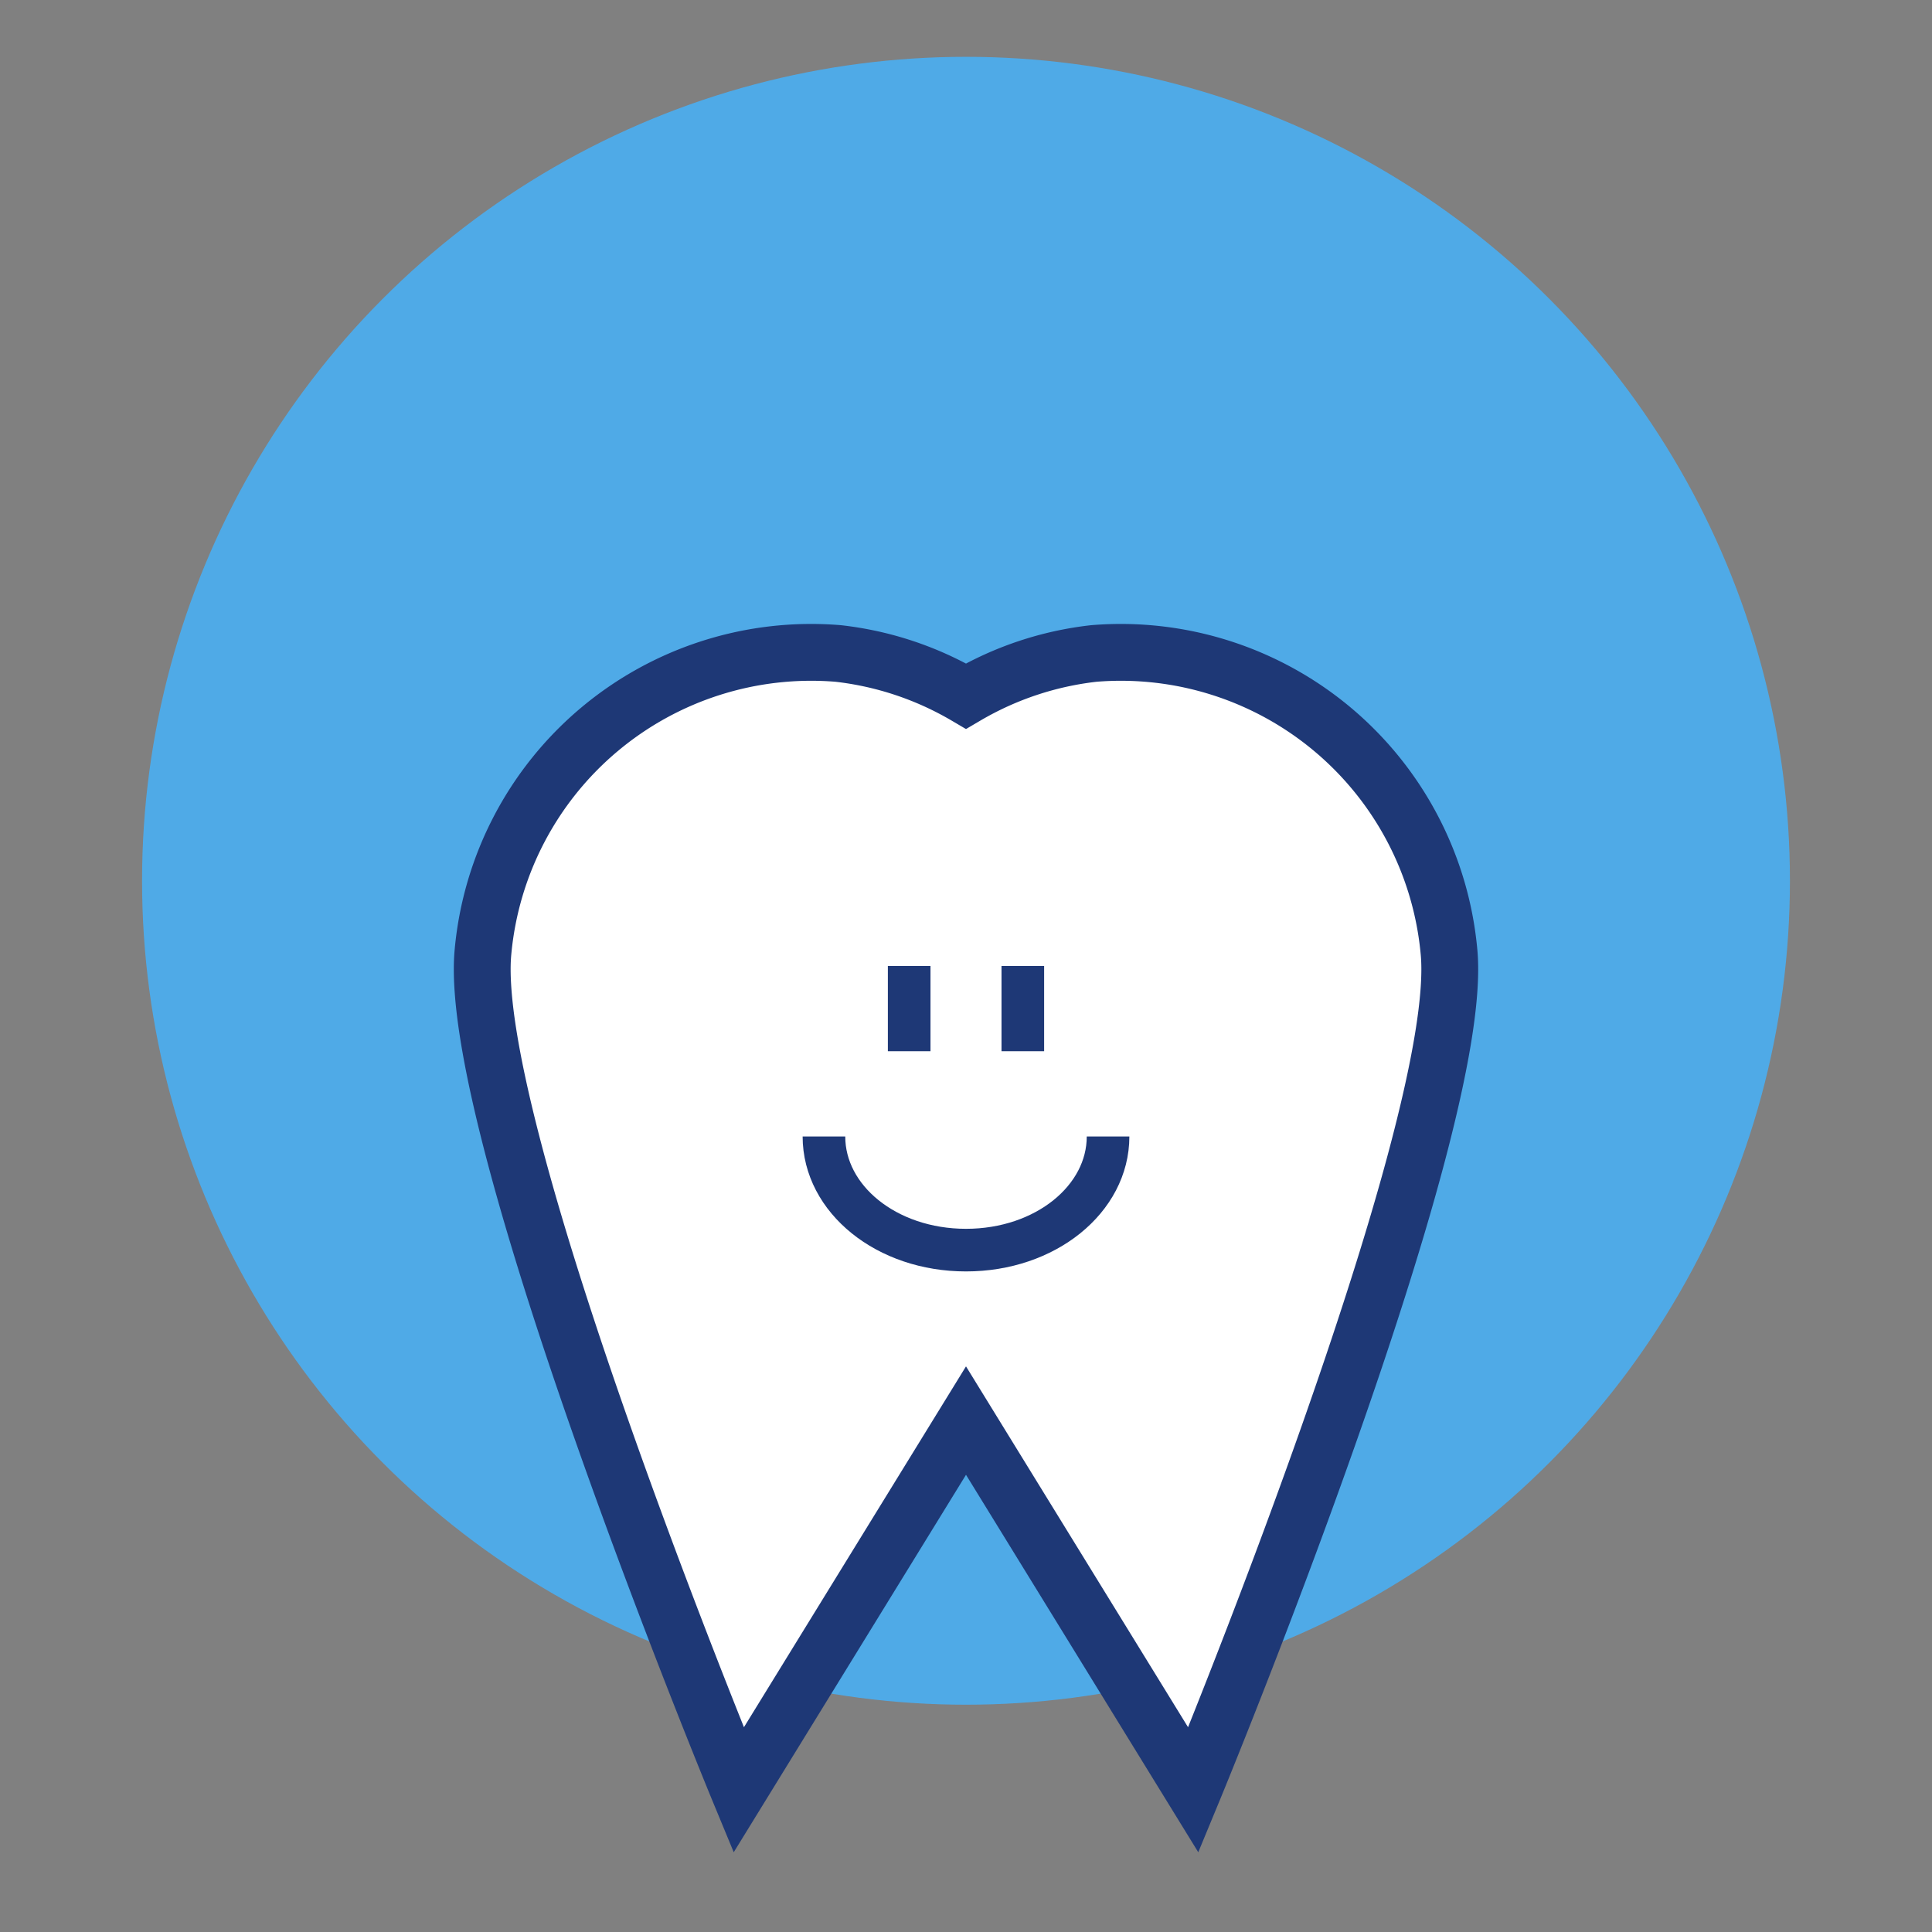
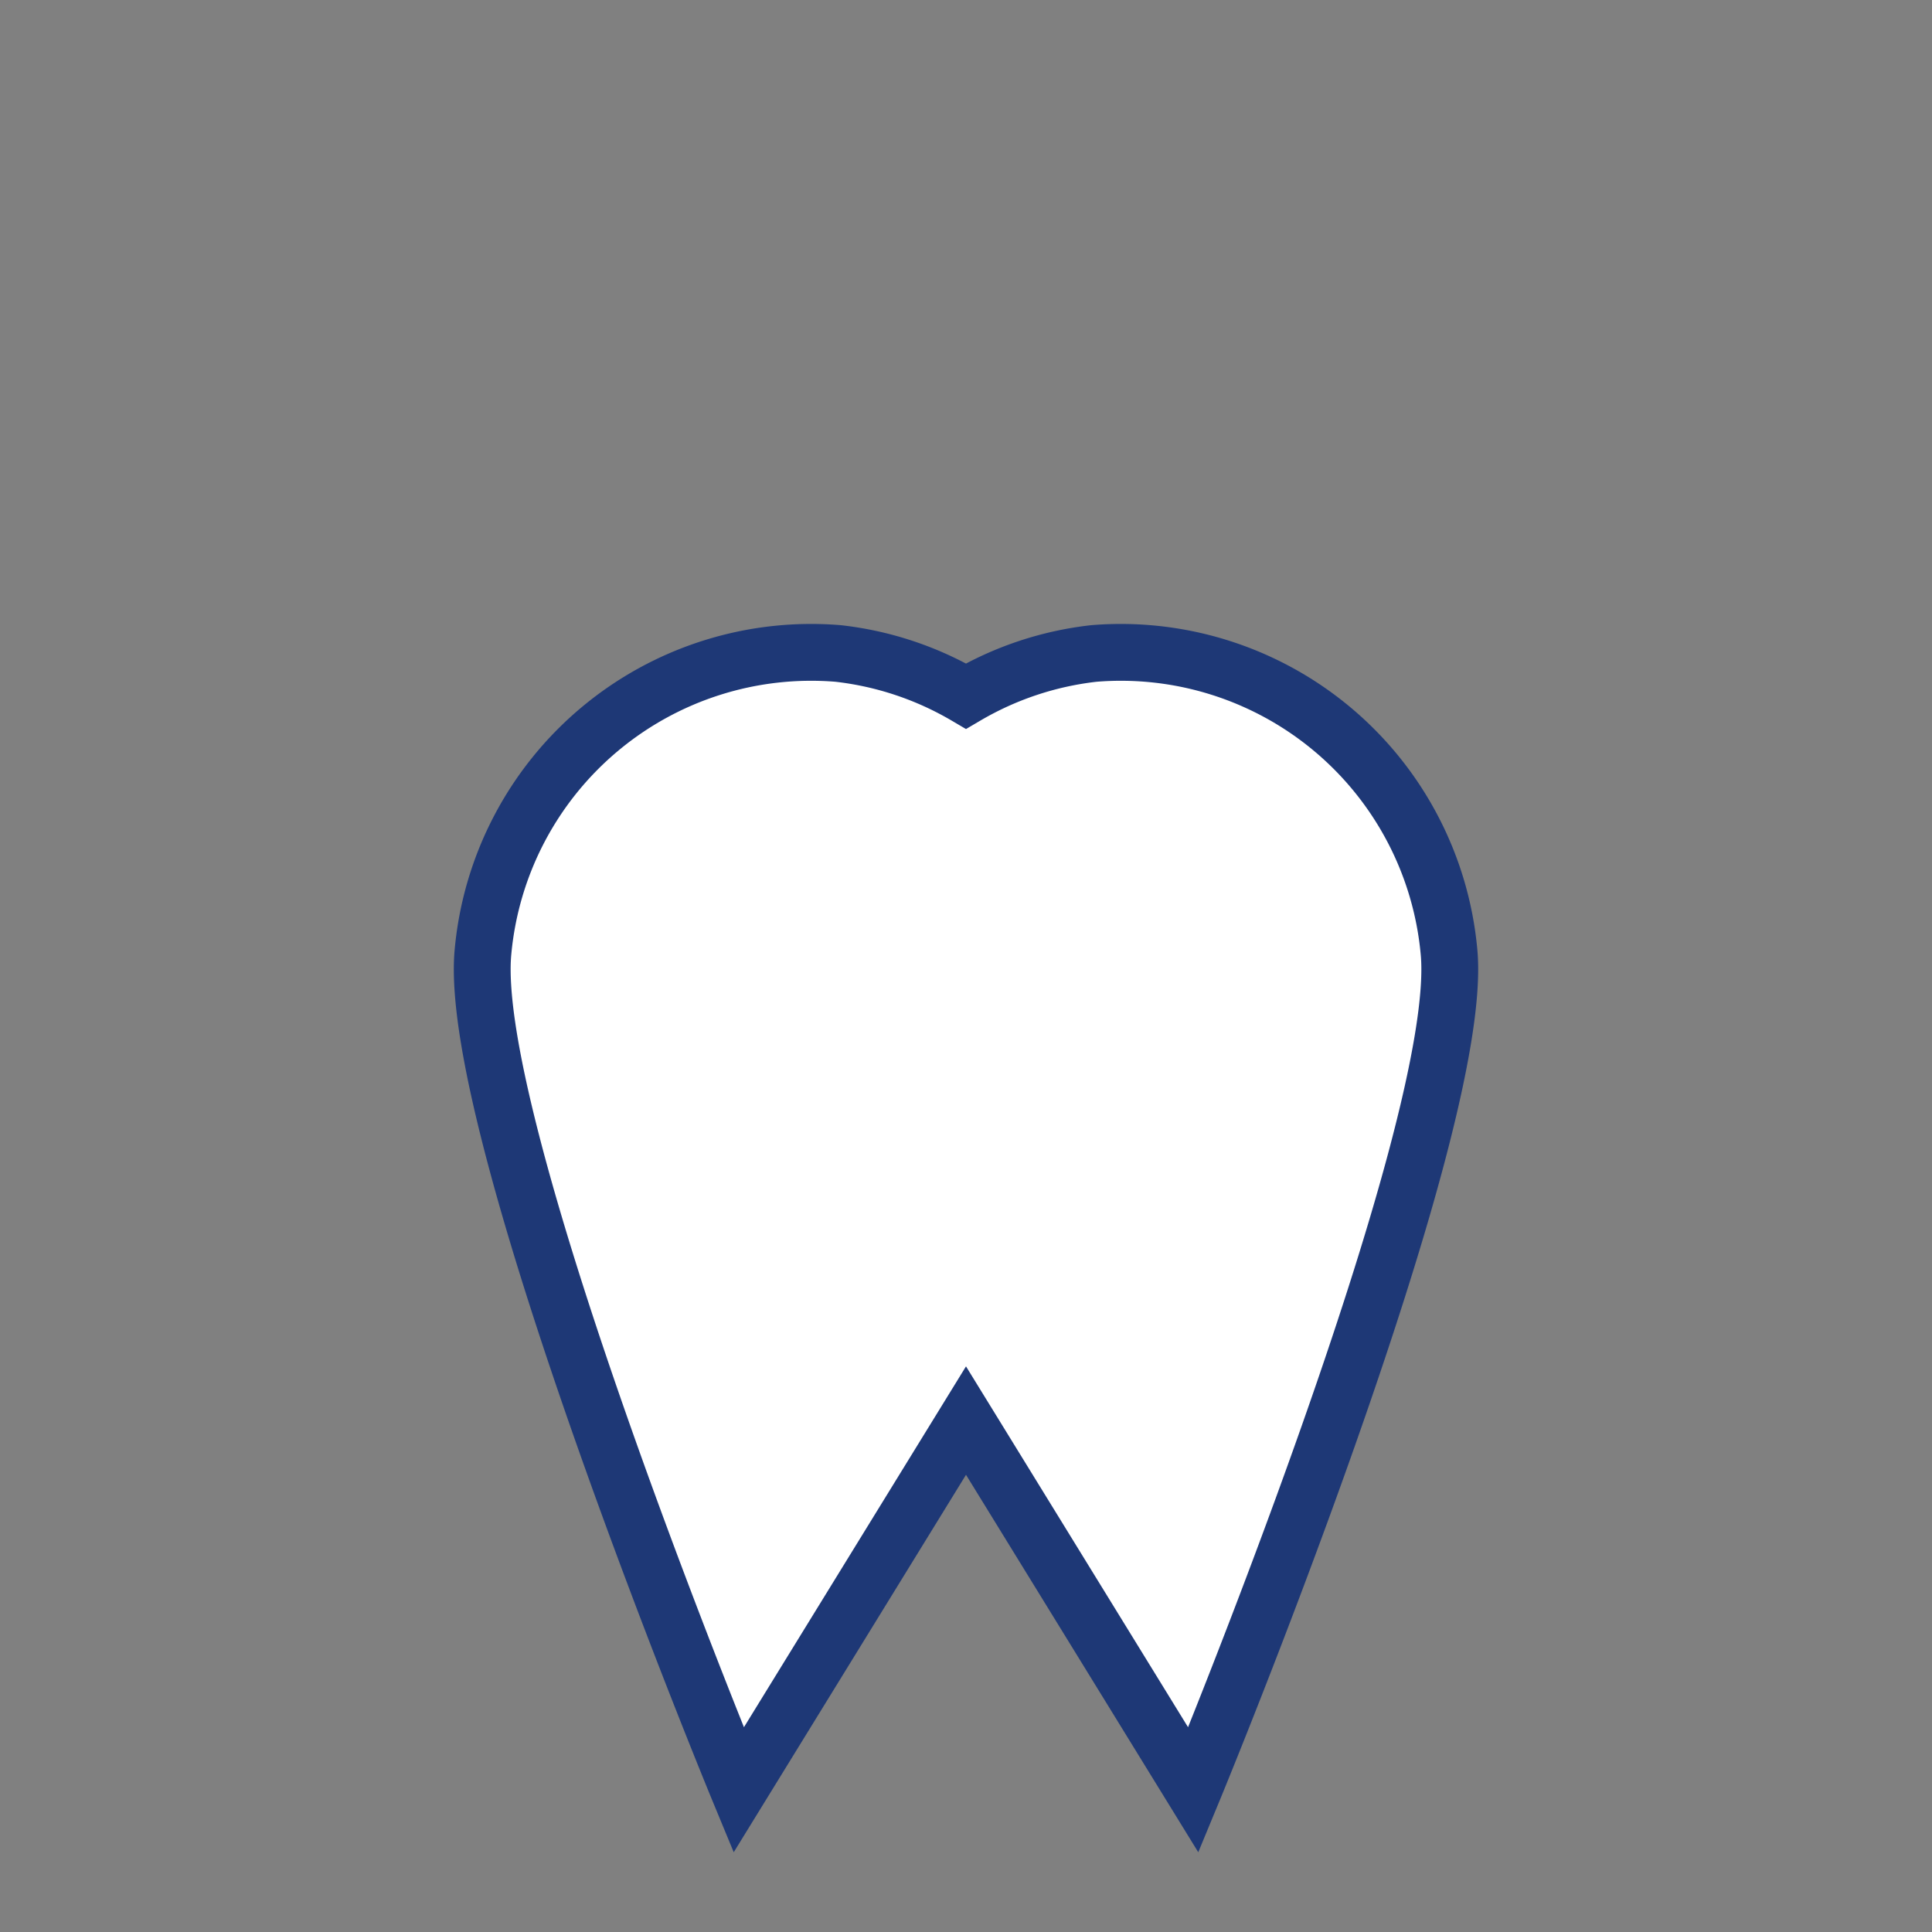
<svg xmlns="http://www.w3.org/2000/svg" width="68" height="68" viewBox="0 0 68 68">
  <rect x="0" y="0" width="68" height="68" fill="#808080" stroke="none" />
-   <circle class="uk-preserve" fill="#4faae7" cx="34" cy="31" r="29" />
  <path class="uk-preserve" fill="#fff" d="M42,63,34,50,26,63s-9.6-23.2-9-29.5A11.6,11.6,0,0,1,29.5,23,11.4,11.4,0,0,1,34,24.5,11.4,11.4,0,0,1,38.5,23,11.6,11.6,0,0,1,51,33.5C51.6,39.8,42,63,42,63Z" />
  <path fill="none" stroke="#1e3876" stroke-miterlimit="10" stroke-width="2" d="M42,63,34,50,26,63s-9.6-23.2-9-29.5A11.6,11.6,0,0,1,29.5,23,11.4,11.4,0,0,1,34,24.5,11.4,11.4,0,0,1,38.5,23,11.6,11.6,0,0,1,51,33.5C51.6,39.8,42,63,42,63Z" />
-   <path fill="none" stroke="#1e3876" stroke-miterlimit="10" stroke-width="1.5" d="M39,40c0,2.2-2.2,4-5,4s-5-1.8-5-4m3-6v3m4-3v3" />
</svg>